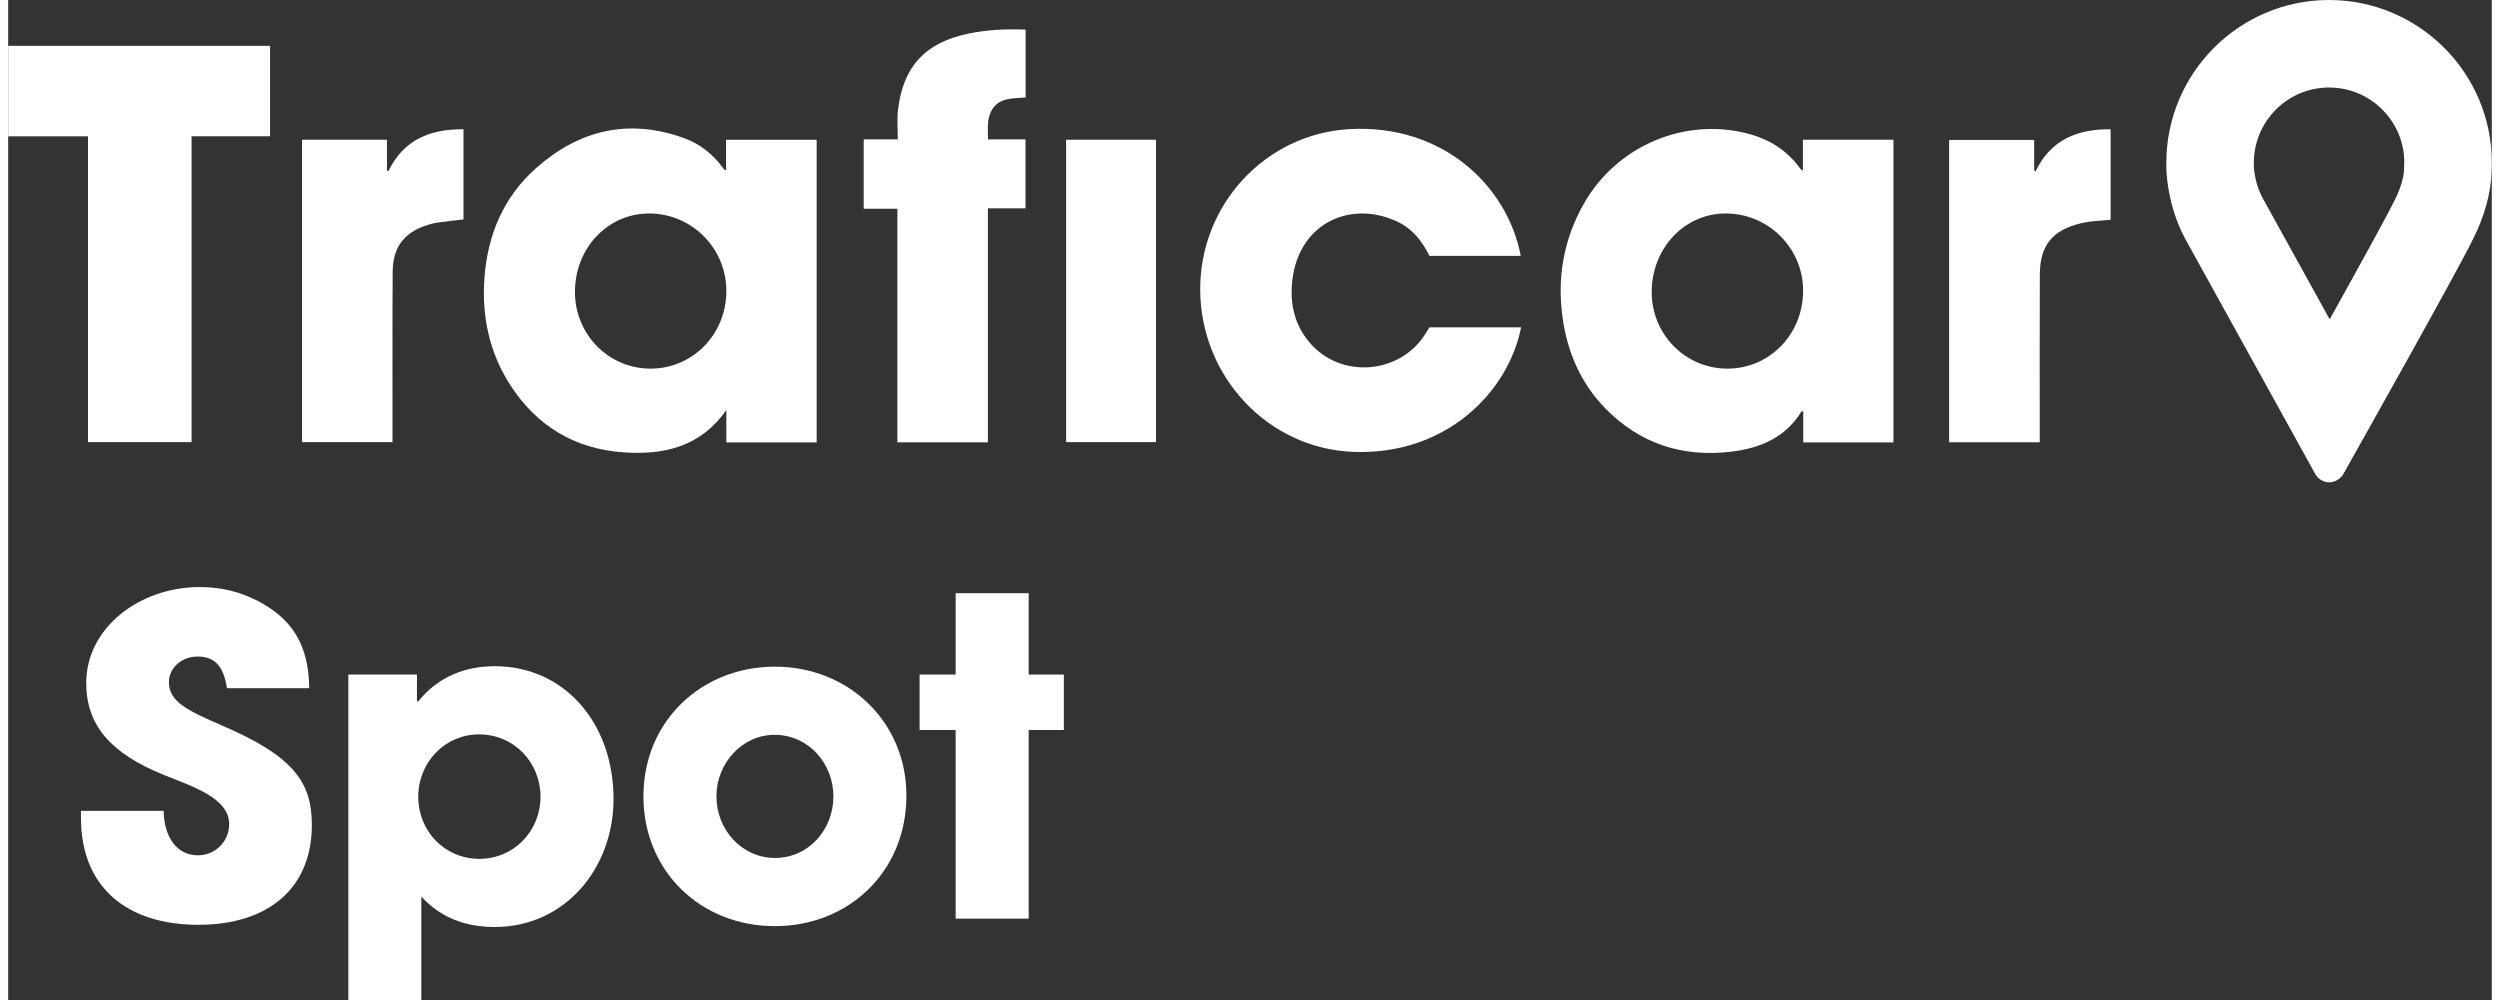
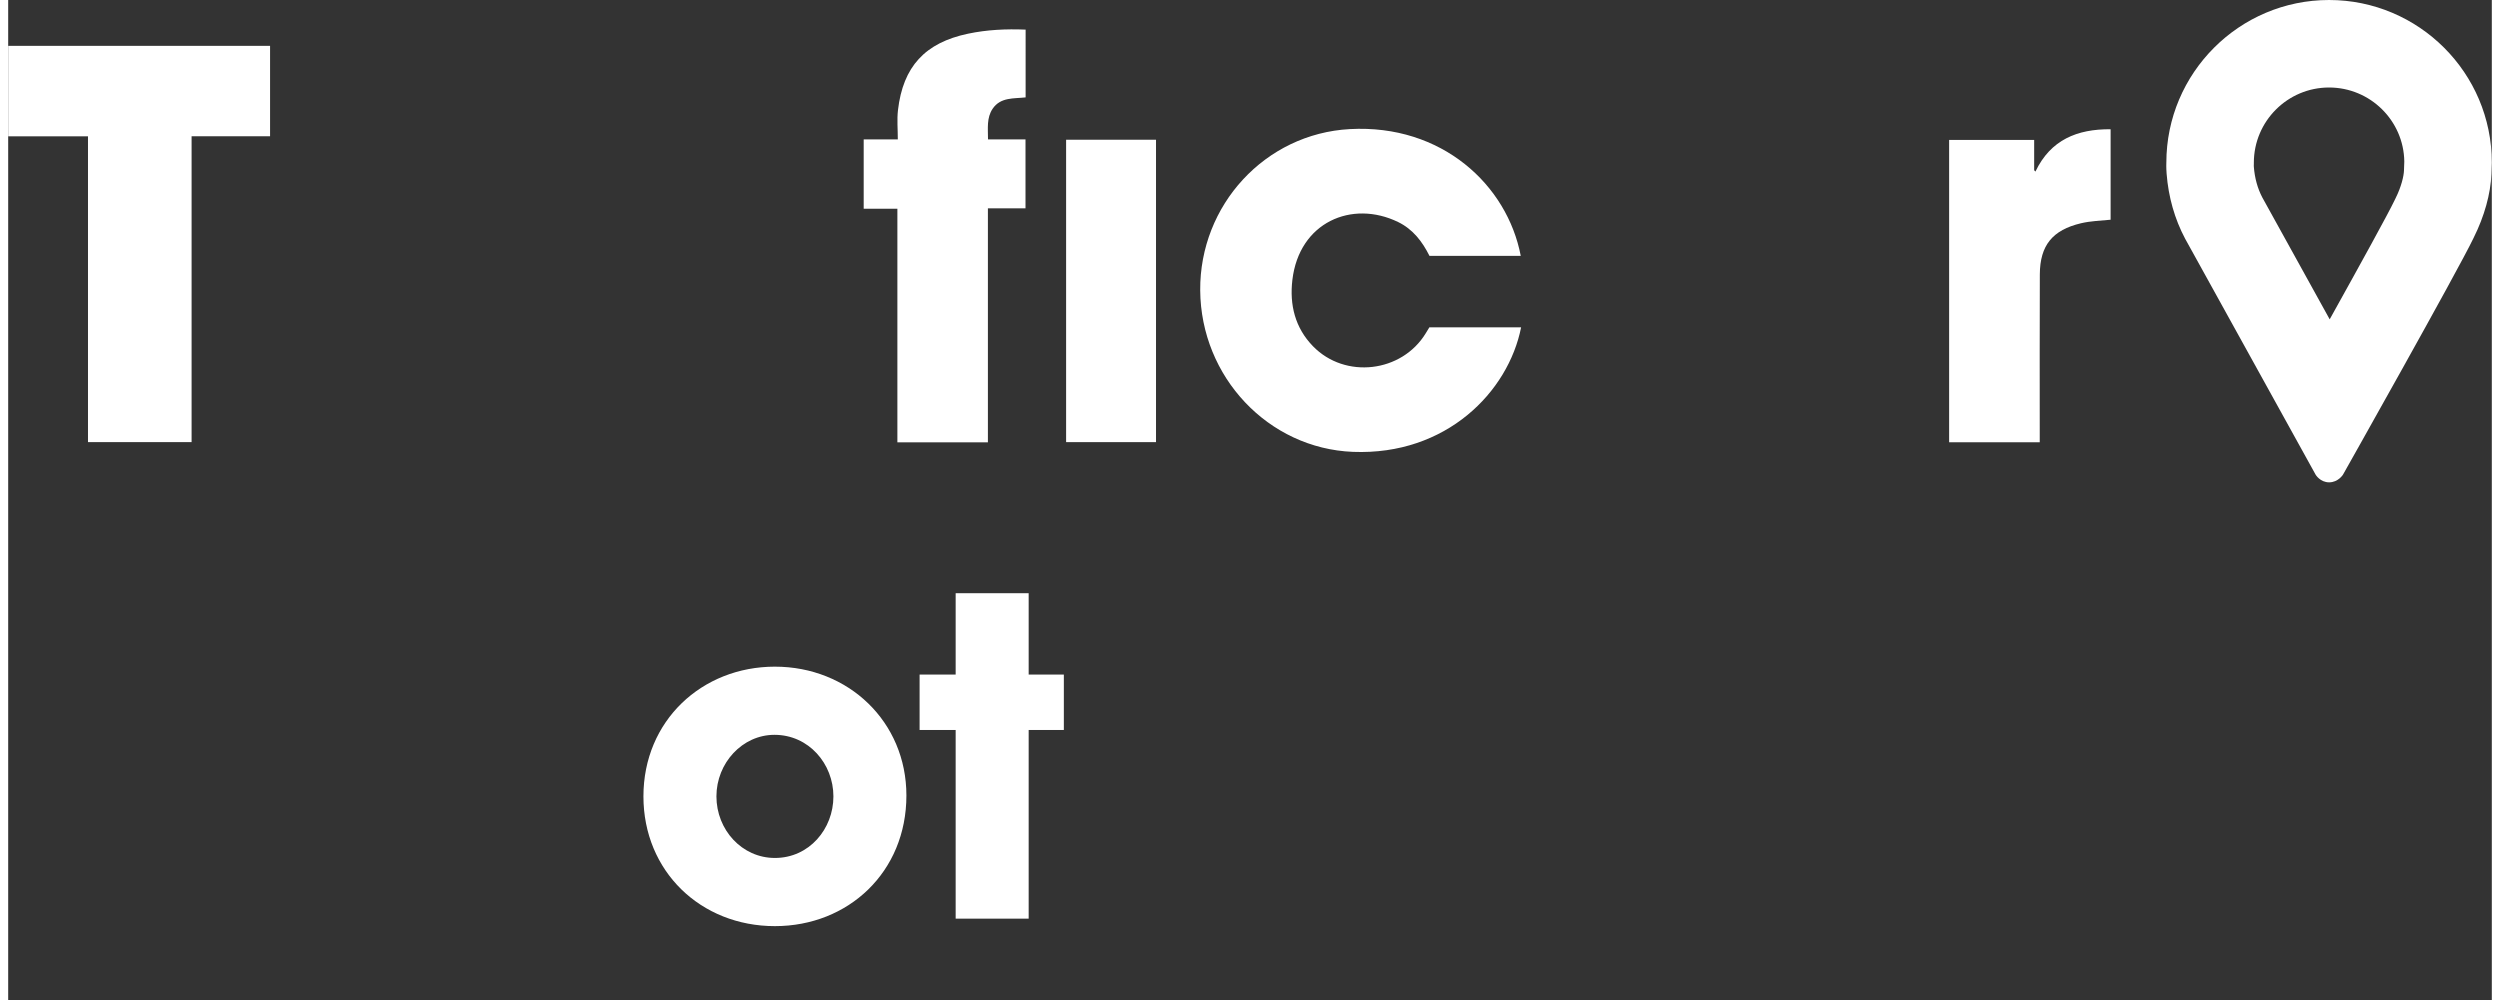
<svg xmlns="http://www.w3.org/2000/svg" id="Layer_1" data-name="Layer 1" version="1.1" viewBox="0 0 451.807 181.915" width="140" height="56">
  <rect x="0" y="0" width="451.807" height="181.915" fill="#333333" stroke="none" />
  <defs>
    <style>
      .cls-1 {
        fill: #fff;
        stroke-width: 0px;
      }
    </style>
  </defs>
-   <path class="cls-1" d="M130.641,74.596v5.889h16.43V25.433h-16.477v5.548c-.449-.113-.547-.408-.711-.628-1.799-2.413-4.115-4.201-6.916-5.218-10.064-3.655-19.086-1.517-26.94,5.448-5.899,5.231-8.798,12.101-9.382,19.897-.521,6.948.838,13.545,4.629,19.467,4.862,7.595,11.875,11.784,20.879,12.357,7.265.462,13.836-1.062,18.488-7.708ZM116.773,67.059c-7.625-.04-13.73-6.316-13.674-14.056.058-7.95,6.03-14.196,13.548-14.169,7.73.027,13.999,6.337,13.998,14.088,0,7.914-6.147,14.177-13.873,14.137Z" />
-   <path class="cls-1" d="M326.488,30.995c-.2-.079-.291-.089-.34-.14-.111-.117-.204-.252-.3-.383-2.288-3.103-5.378-5.064-9.038-6.073-11.641-3.21-24.109,2.048-30.119,12.556-3.716,6.498-4.947,13.45-3.931,20.801.867,6.275,3.279,11.906,7.738,16.492,6.305,6.485,14.098,8.983,22.977,7.916,5.198-.625,9.838-2.545,12.748-7.316.019-.03.131-.004.322-.004v5.632h16.412V25.422h-16.47v5.573ZM312.61,67.059c-7.635-.073-13.718-6.363-13.631-14.097.089-7.959,6.082-14.191,13.587-14.129,7.743.064,14.008,6.406,13.957,14.129-.052,7.945-6.195,14.17-13.913,14.096Z" />
  <path class="cls-1" d="M257.878,60.621c-4.359,7.167-14.678,8.376-20.52,2.361-3.266-3.362-4.275-7.533-3.747-12.047,1.228-10.507,10.833-14.627,19.234-10.547,2.675,1.299,4.402,3.537,5.705,6.155h16.607c-2.457-12.88-14.33-23.98-31.101-23.059-15.407.846-27.319,13.824-27.21,29.323.111,15.765,12.384,28.782,27.785,29.393,16.986.674,28.276-10.925,30.592-22.657h-16.687c-.235.385-.447.731-.657,1.077Z" />
  <path class="cls-1" d="M14.517,80.427h18.845V24.788h14.277V8.342H0v16.458h14.517v55.627Z" />
  <path class="cls-1" d="M161.757,80.466h16.467v-42.564h6.841v-12.539h-6.821c-.001-2.008-.276-3.924.84-5.578,1.453-2.153,3.881-1.821,6.002-2.068V5.391c-3.567-.149-7.044.017-10.475.739-7.824,1.648-11.827,5.978-12.747,13.907-.199,1.712-.029,3.468-.029,5.323h-6.207v12.606h6.129v42.5Z" />
-   <path class="cls-1" d="M69.912,74.507c.005-8.379-.029-16.759.034-25.138.034-4.477,2.182-7.193,6.475-8.486.581-.175,1.177-.327,1.777-.409,1.553-.211,3.111-.376,4.627-.555v-16.404c-6.044-.054-10.901,1.877-13.674,7.647-.082-.06-.163-.12-.245-.18v-5.567h-15.454v55.02h16.46c0-2.035-.001-3.982,0-5.928Z" />
  <path class="cls-1" d="M368.786,31.211c-.077-.081-.153-.163-.23-.244v-5.509h-15.47v55.001h16.483v-1.494c.001-9.681-.025-19.362.016-29.043.022-5.3,2.319-8.082,7.487-9.308,1.776-.421,3.601-.464,5.389-.643v-16.458c-6.056-.05-10.913,1.9-13.675,7.698Z" />
  <path class="cls-1" d="M192.451,80.429h16.354V25.42h-16.354v55.009Z" />
  <path class="cls-1" d="M422.203,0c-16.323,0-29.603,13.281-29.603,29.603-.002.083-.042.81.05,2.005.331,4.248,1.463,8.22,3.364,11.809.295.555,23.748,42.942,23.748,42.942,0,0,.815,1.385,2.455,1.385s2.512-1.388,2.512-1.388c0,0,20.915-37.107,23.713-42.972l.084-.174c1.935-3.873,3.075-7.986,3.21-11.583.048-1.294.07-2.056.07-2.059,0-16.287-13.281-29.568-29.604-29.568ZM435.83,31.027c-.037.987-.463,2.907-1.543,5.067l-.041.081-.039.081-.085.174-.024.05-.024.05c-1.096,2.298-6.153,11.492-11.758,21.561-5.922-10.706-11.64-21.046-12.272-22.196-.852-1.635-1.365-3.493-1.523-5.519-.008-.106-.011-.18-.012-.218.003-.09.005-.157.006-.2l.004-.178v-.178c0-7.546,6.139-13.685,13.684-13.685,7.48,0,13.577,6.016,13.685,13.45-.01.31-.029.884-.058,1.658Z" />
-   <path class="cls-1" d="M38.919,131.994c-6.48-2.8-9.68-4.399-9.68-7.92,0-2.64,2.4-4.64,5.2-4.64,2.96,0,4.72,1.52,5.36,5.76h14.96c-.08-7.92-3.12-12.641-9.44-15.921-3.12-1.6-6.56-2.479-10.48-2.479-10.88,0-20.641,7.36-20.641,17.44,0,7.68,4.4,12.8,14.081,16.721,5.36,2.159,11.92,4.239,11.92,8.96,0,3.2-2.56,5.68-5.68,5.68-3.76,0-6.16-3.2-6.24-8.08h-15.041v1.28c0,12.72,8.48,19.44,21.36,19.44,12.8,0,20.641-6.721,20.641-18.16,0-7.761-3.28-12.48-16.32-18.081Z" />
-   <path class="cls-1" d="M88.519,121.194c-5.521,0-10.4,2-13.92,6.4h-.24v-4.881h-12.48v59.202h13.28v-18.801c3.6,3.92,8.16,5.521,13.36,5.521,12.72,0,21.6-10.641,21.6-23.281,0-13.84-8.96-24.16-21.6-24.16ZM85.719,156.235c-6.32,0-11.12-5.04-11.12-11.28,0-6.4,4.96-11.36,11.04-11.36,6.4,0,11.2,5.12,11.2,11.36,0,6.16-4.8,11.28-11.12,11.28Z" />
  <path class="cls-1" d="M139.479,121.274c-13.28,0-23.92,9.84-23.92,23.601,0,13.6,10.4,23.601,23.92,23.601,13.36,0,23.92-9.841,23.92-23.761,0-13.44-10.56-23.44-23.92-23.44ZM139.479,156.075c-6,0-10.64-5.12-10.64-11.2s4.72-11.2,10.56-11.2c6.24,0,10.72,5.28,10.72,11.2s-4.4,11.2-10.64,11.2Z" />
  <polygon class="cls-1" points="185.639 107.914 172.358 107.914 172.358 122.713 165.798 122.713 165.798 132.794 172.358 132.794 172.358 167.115 185.639 167.115 185.639 132.794 192.039 132.794 192.039 122.713 185.639 122.713 185.639 107.914" />
</svg>